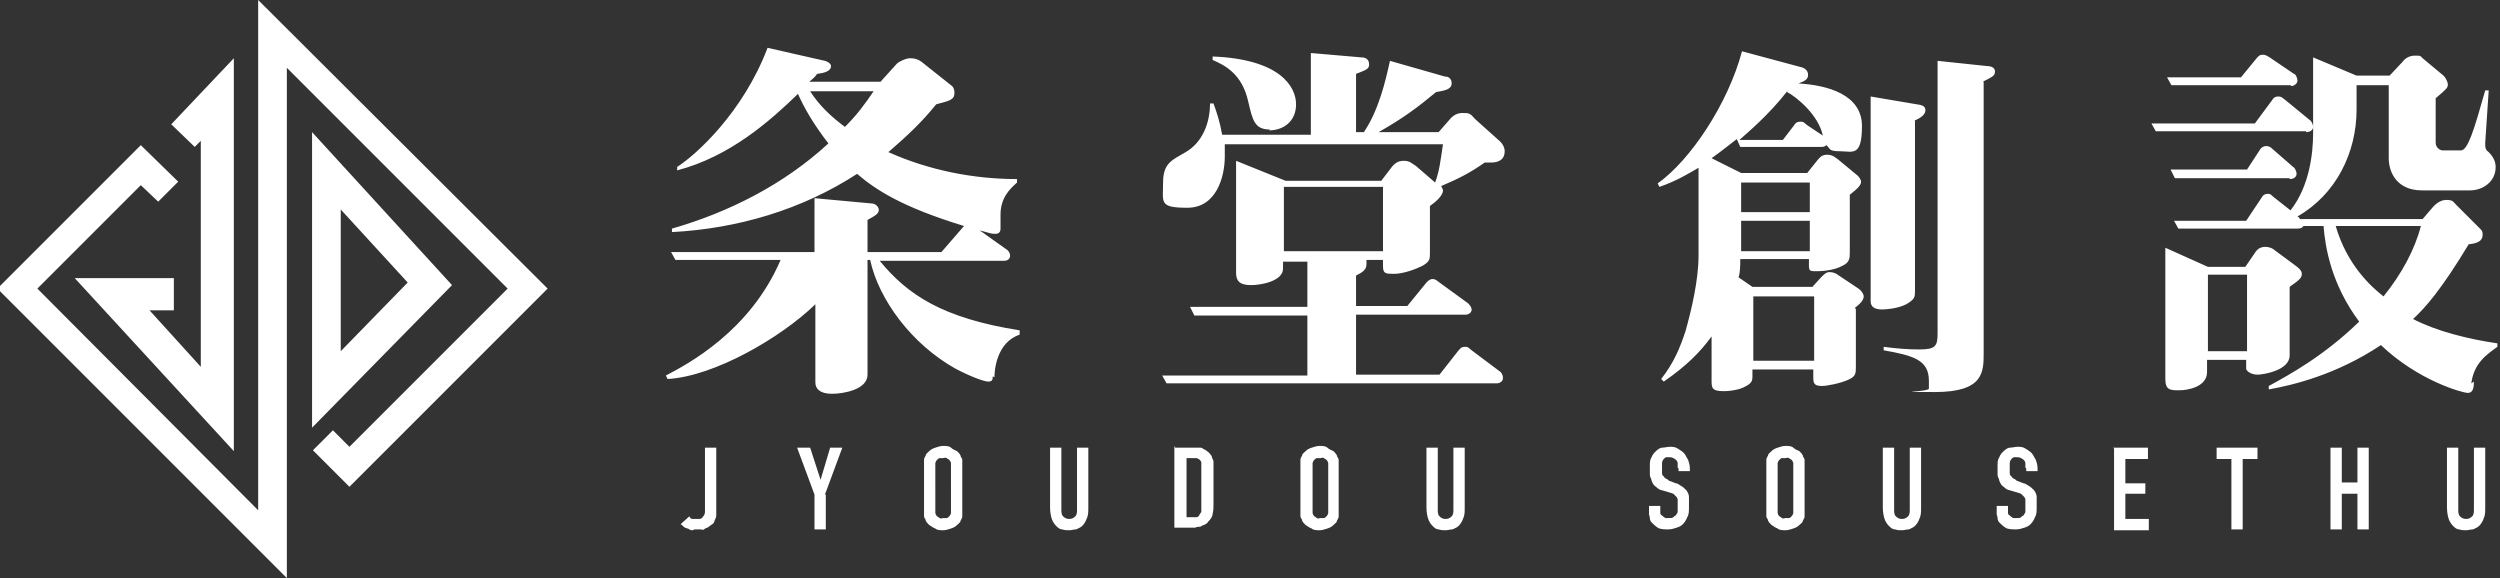
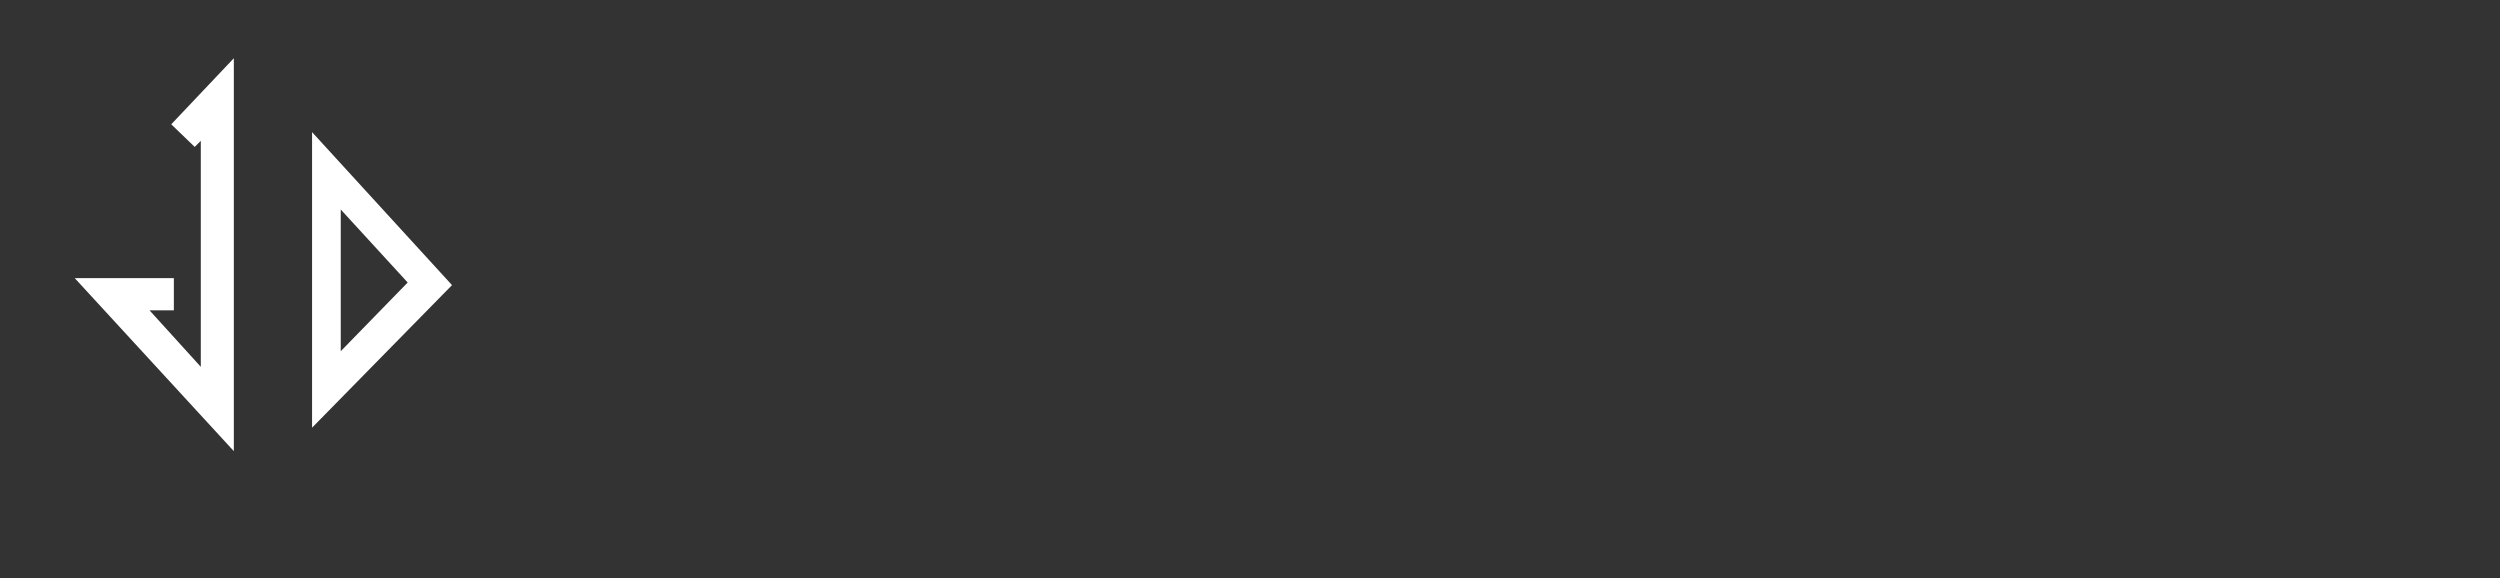
<svg xmlns="http://www.w3.org/2000/svg" id="_レイヤー_1" data-name="レイヤー_1" version="1.1" viewBox="0 0 287.6 66.5">
  <rect x="0" y="0" width="287.6" height="66.5" fill="#333333" stroke="none" />
  <defs>
    <style>.st0{fill:#fff}</style>
  </defs>
-   <path class="st0" d="M114.2 43.3c0 .3 0 .6-.5.6s-2.1-.6-3.8-1.5c-5-2.8-8.8-7.9-9.8-12.5h-.3v13.2c0 1.7-2.7 2.2-4.1 2.2s-1.9-.6-1.9-1.3v-9c-3.9 3.8-11.6 8.3-17 8.6l-.2-.4c2.5-1.3 9.7-5.1 13.2-13.3H77.7l-.5-.9h16.5v-6.2l6.5.6c.7 0 .9.6.9.7 0 .5-.4.7-1.3 1.2V29h8.5l2.6-3c-7.2-2.2-10.2-4.2-12.3-6-6.3 4.1-13.7 6.3-21.3 6.7v-.4c6.6-1.9 12.9-5.1 18-9.8-1.7-2.2-2.8-4.1-3.5-5.7-3.2 3.1-7.8 7.2-13.9 8.8v-.4c2.2-1.4 7.6-6.3 10.4-13.7L94.9 7s.7.2.7.6c0 .6-.8.8-1.6.9-.3.4-.3.4-.9.9h8.2l1.9-2.1c.2-.2 1-.6 1.5-.6s.9.1 1.3.4l3.4 2.7c.3.2.4.5.4.9 0 .8-.6.9-2.1 1.3-1.7 2.1-3.2 3.5-5.5 5.5 4.7 2.1 9.8 3.1 14.8 3.1v.4c-.9.8-1.9 1.8-1.9 3.7v1.6c0 .4-.2.6-.6.6s-.4 0-1.8-.4l3.1 2.2c.3.2.4.5.4.7 0 .4-.3.6-.7.6h-14.3c3.2 3.9 7.2 6.6 16.1 8v.5c-2.7.9-2.9 4.2-2.9 4.9Zm-21-32.8c1.1 1.7 2.4 2.9 4 4.1 1.4-1.4 2.2-2.5 3.3-4.1h-7.3ZM171.9 18.7h-1.1c-1.7 1.2-3.1 1.9-5 2.7 0 .1.2.3.2.5 0 .6-.8 1.3-1.5 1.8v5.4c0 .7 0 1-.9 1.5-.8.4-2.2.9-3.2.9s-1.3 0-1.3-.9v-.7h-1.9v.5c0 .6-.4.9-1.2 1.3v3.5h5.9l2.2-2.7c.2-.2.4-.4.7-.4s.4.1.8.4l3.3 2.4c.2.2.4.5.4.7 0 .4-.4.6-.7.6H156v6.9h9.6l2.2-2.8c.2-.2.3-.4.7-.4s.3 0 .8.4l3.2 2.4c.2.1.4.4.4.8s-.4.6-.7.6h-38l-.5-.9h16.7v-6.9h-13l-.5-1h13.5v-5.2h-2.8v.8c0 1.4-2.4 1.9-3.7 1.9s-1.7-.5-1.7-1.4V18.5l5.7 2.3h11l1.3-1.7c.3-.3.6-.6 1.3-.6s.9.3 1.4.6l2.2 1.9c.5-1.4.6-2.4.9-4.4h-25.1V18c0 2.4-1 5.9-4.3 5.9s-2.8-.6-2.8-2.9 1.1-2.6 2.6-3.5c1.9-1.1 2.8-3.3 2.8-5.6h.4c.4 1.1.7 2 1 3.6h10.2V6.1l5.8.5c.6 0 .9.3.9.8s-.2.6-1.5 1.1v6.7h.9c1.7-2.5 2.5-5.9 3-8.2l6.3 1.8c.4 0 .8.2.8.8s-.6.8-1.8 1c-2.3 1.9-3.8 3-6.6 4.6h6.9l1.4-1.6s.5-.6 1.3-.6.9 0 1.5.7l2.9 2.6c.3.3.5.7.5 1.1 0 .9-.6 1.3-1.6 1.3Zm-25.8-3.8c-1.8 0-2-1.1-2.5-3.2-.7-3.2-2.7-4.2-4.1-4.8v-.4c7.8.3 9.6 3.5 9.6 5.5s-1.5 3-3.1 3Zm13 6.6h-11.4v7.4h11.4v-7.4ZM213.5 35.6v6.5c0 .9 0 1.2-.9 1.6s-2.4.7-3 .7c-.9 0-1-.3-1-1v-.9h-7v.7c0 .6 0 .9-1.1 1.4-.7.3-1.6.4-2.2.4-1.4 0-1.4-.4-1.4-1.3v-5c-1.3 1.8-2.9 3.4-5.5 5.2l-.3-.3c1.5-1.9 2.2-3.7 2.8-5.5.7-2.5 1.5-5.9 1.5-8.7V19.3c-1.2.7-2.5 1.5-4.5 2.2l-.2-.4c3.8-2.7 8.1-9.2 9.7-15.2l6.7 1.8c.5.1.9.4.9.9s-.3.7-1.1 1c3.4.2 7.3 1.3 7.3 4.9s-1.1 2.9-2.5 2.9-1.1-.3-1.6-.7c-.2.2-.4.2-.6.2h-9.3l-.4-.9c-.8.6-1.5 1.2-2.9 2.2l3.4 1.7h7.6l1.2-1.5c.2-.2.4-.6 1.1-.6s1 .4 1.2.5l2.3 1.9c.2.2.4.5.4.7 0 .4-.4.8-1.3 1.5V29c0 .7 0 1.2-.9 1.6-.7.4-1.9.6-2.9.6s-.9 0-.9-1.4h-7.9c0 .6 0 1.6-.2 2.1l1.6 1.1h6.9l1-1.1c.4-.4.6-.6 1-.6s.8.2.9.3l2.4 1.6c.3.2.6.6.6.9s-.2.7-1 1.3Zm-7.9-25.1c-2.2 2.8-4.5 4.7-5.5 5.6h5l1.3-1.7c.1-.2.3-.4.7-.4s.3 0 .8.4l1.8 1.2c-.5-2.4-3.1-4.5-4.1-5Zm2.6 10.5h-7.9v3.4h7.9V21Zm0 4.4h-7.9v3.5h7.9v-3.5Zm.5 8.7h-7v7.4h7v-7.4Zm11.6-20.2v19.5c0 .8 0 1-1 1.6-1 .5-2.3.6-2.8.6-1.2 0-1.3-.6-1.3-1V11.1l5.3.9c.8.1 1 .3 1 .7 0 .5-.6.9-1.3 1.2Zm7.9-4.5v31.2c0 2.2 0 4.5-5.6 4.5s-.7 0-.7-.4v-.9c0-2.4-1.8-2.9-5.2-3.5v-.4c1.5.2 2.8.3 4.1.3 1.9 0 2.1-.4 2.1-1.9V7l5.7.6c.3 0 .9.1.9.6s-.2.6-1.4 1.2ZM265.3 15.1H248l-.5-.9h11.9l2-2.7c.1-.2.3-.4.7-.4s.5.2.8.4l2.8 2.3c.2.1.4.5.4.8 0 .4-.4.6-.8.6Zm-1.8-5.3h-13.7l-.5-.9h8.5l1.8-2.2c.2-.2.3-.4.7-.4s.6.2.8.3l2.8 1.9c.2 0 .4.5.4.8s-.4.6-.7.6Zm-.1 23.2v7.9c0 1.7-3 2.2-3.7 2.2s-1.3-.4-1.3-.7v-1h-4.5v1.4c0 1.7-2.2 2.1-3.2 2.1s-1.6 0-1.6-1.3V28.5l4.9 2.2h4.3l1.1-1.6c.3-.5.7-.7 1.2-.7s.9.2 1.1.4l2.3 1.7c.4.3.8.6.8 1s-.1.6-1.4 1.5Zm0-12.5h-13.2l-.5-1h8.8l1.5-2.3c.1-.2.4-.4.7-.4s.5.1.8.4l2.3 2c.2.1.4.5.4.8 0 .4-.4.6-.8.6Zm21.2 23.4c0 .7-.1 1.3-.7 1.3s-5.7-1.4-10-5.5c-5.1 3.4-10.1 4.6-12.9 5.1v-.4c2.4-1.3 6.4-3.5 10.4-7.4-3.2-4.3-3.9-8.5-4.1-11H265l-.2.2s-.2.1-.5.1h-13.7l-.5-.9h8.3l1.8-2.7c.1-.2.3-.4.7-.4s.4.2.7.4l1.9 1.5c2.2-2.8 2.6-6.6 2.6-8.9V6.6l5 2.1h3.8l1.5-1.6c.2-.3.7-.7 1.4-.7s.6 0 .9.3l2.4 2c.4.4.5.9.5 1 0 .4-.1.5-1.4 1.6v5.1c0 .6.5.9.8.9h2.1c.8 0 1.5-2.3 2.8-6.9h.4c0 .1-.4 6-.4 6 0 .6 0 .8.4 1.1.3.3.8.9.8 1.7 0 1.8-1.6 2.7-2.9 2.7h-5.6c-2.8 0-3.8-2-3.8-3.7V9.8h-3.7v2.8c0 5-2.4 9.8-6.8 12.3.2.1.2.2.3.3h14.1l1.2-1.4c.1-.1.7-.8 1.5-.8s.8.2 1.1.5l2.9 2.9c.2.2.2.4.2.6 0 .8-.7 1-1.6 1.1-3.2 5.3-5 7.3-6.4 8.6 2.7 1.4 6.3 2.3 9.7 2.8v.4c-1.1.8-2.7 1.8-3 4.2Zm-26.1-12.3H254v8.8h4.5v-8.8Zm10.2-5.6c1.3 4.5 4.1 7 5.5 8.1 2.1-2.6 3.6-5.4 4.3-8.1h-9.8ZM79.7 61c-.1 0-.3 0-.4-.1s-.3-.1-.5-.2-.3-.3-.5-.4l1-.9c.1.2.2.3.4.3h.8c.1 0 .3-.1.4-.3.1-.1.2-.3.2-.5v-7.4h1.3v7.8c0 .2-.1.4-.2.6 0 .2-.2.4-.4.5-.1.1-.3.2-.4.3-.1 0-.3.1-.4.2s-.3 0-.4 0h-.7ZM95 56.9v4h-1.3v-4l-2-5.4h1.5l1.2 3.7 1.1-3.7h1.4l-2 5.4ZM107.6 60.8c-.3-.1-.5-.3-.7-.4-.2-.2-.3-.3-.4-.5 0-.2-.2-.3-.2-.5v-6.5c0-.2.1-.3.2-.5 0-.2.2-.3.4-.5s.4-.3.7-.4.6-.2.9-.2.7 0 .9.2.5.3.7.4c.2.2.3.3.4.5 0 .2.2.3.2.5v6.5c0 .2-.1.3-.2.5 0 .2-.2.3-.4.5s-.4.3-.7.4c-.3.1-.6.2-.9.2s-.7 0-.9-.2Zm1.3-1.2c.1 0 .2-.1.3-.2.1-.1.2-.3.2-.4V53.3c0-.1-.1-.3-.2-.4s-.2-.1-.3-.2-.3 0-.4 0h-.4c-.1 0-.2.1-.3.2-.1.1-.2.3-.2.4V59c0 .1.1.3.2.4 0 0 .2.1.3.2s.3 0 .4 0h.4ZM122.1 51.5v7.1c0 .3 0 .6.2.8.2.2.4.3.7.3s.5-.1.7-.3.2-.5.2-.8v-7.1h1.3v6.9c0 .5 0 .9-.2 1.3-.1.3-.3.6-.5.8-.2.2-.5.3-.7.4-.3 0-.5.1-.8.1s-.5 0-.8-.1c-.3 0-.5-.2-.7-.4-.2-.2-.4-.5-.5-.8-.1-.3-.2-.8-.2-1.3v-6.9h1.3ZM135.2 51.5h2.8c.2 0 .3 0 .5.2.2 0 .3.2.5.3.2.2.3.3.4.5 0 .2.2.4.2.6v5c0 .3 0 .6-.1 1 0 .3-.2.6-.5.9-.1.2-.3.3-.5.4-.2 0-.3.2-.5.2s-.3 0-.5.1h-2.4v-9.4Zm1.9 8h.5c.2 0 .3-.1.4-.3 0 0 .1-.2.2-.3v-5.7s0-.1-.1-.2c-.1-.2-.3-.2-.4-.3h-1.2v6.8h.6ZM150.9 60.8c-.3-.1-.5-.3-.7-.4-.2-.2-.3-.3-.4-.5 0-.2-.2-.3-.2-.5v-6.5c0-.2.1-.3.2-.5 0-.2.2-.3.4-.5s.4-.3.7-.4.6-.2.9-.2.7 0 .9.2.5.3.7.4c.2.2.3.3.4.5 0 .2.2.3.2.5v6.5c0 .2-.1.3-.2.5 0 .2-.2.3-.4.5s-.4.3-.7.4c-.3.1-.6.2-.9.2s-.7 0-.9-.2Zm1.4-1.2c.1 0 .2-.1.3-.2.1-.1.2-.3.2-.4V53.3c0-.1-.1-.3-.2-.4s-.2-.1-.3-.2-.3 0-.4 0h-.4c-.1 0-.2.1-.3.2-.1.1-.2.3-.2.4V59c0 .1.1.3.2.4 0 0 .2.1.3.2s.3 0 .4 0h.4ZM165.4 51.5v7.1c0 .3 0 .6.2.8.2.2.4.3.7.3s.5-.1.7-.3.2-.5.2-.8v-7.1h1.3v6.9c0 .5 0 .9-.2 1.3-.1.3-.3.6-.5.8-.2.2-.5.3-.7.4-.3 0-.5.1-.8.1s-.5 0-.8-.1c-.3 0-.5-.2-.7-.4-.2-.2-.4-.5-.5-.8-.1-.3-.2-.8-.2-1.3v-6.9h1.3ZM193 53.8v-.4c0-.2 0-.3-.2-.5 0 0-.1-.1-.3-.2s-.3-.1-.5-.1h-.3c-.1 0-.2.1-.3.2-.1.1-.2.3-.2.5v1c0 .2 0 .4.2.5 0 .1.2.2.3.3.1 0 .2.1.3.2l.8.3c.2 0 .4.2.6.3.2.1.4.3.6.5.2.3.3.5.3.8v1.1c0 .5 0 .9-.2 1.2-.1.3-.3.6-.5.8-.2.2-.4.3-.7.4-.3.1-.6.2-1 .2s-.9 0-1.2-.2-.5-.4-.7-.6c-.1-.1-.2-.3-.2-.5s-.1-.3-.1-.5V58.2h1.3v.7c0 .2 0 .3.2.4.1.1.2.2.4.3h.3c.3 0 .5 0 .6-.1s.2-.2.3-.2c0-.1.2-.3.2-.4v-1.3c0-.2 0-.3-.2-.5l-.3-.3c-.1 0-.2-.1-.3-.1l-1-.3c-.2 0-.5-.2-.7-.4-.2-.1-.4-.4-.5-.7 0-.2-.2-.4-.2-.7v-1c0-.4 0-.7.2-1 .1-.3.3-.5.5-.7.2-.2.5-.4.7-.4.3 0 .6-.1.9-.1s.6 0 .9.2.5.3.7.5.3.5.5.8c.1.3.2.6.2 1v.3h-1.3v-.3ZM204.5 60.8c-.3-.1-.5-.3-.7-.4-.2-.2-.3-.3-.4-.5 0-.2-.2-.3-.2-.5v-6.5c0-.2.1-.3.2-.5 0-.2.2-.3.4-.5s.4-.3.7-.4.6-.2.9-.2.7 0 .9.2.5.3.7.4c.2.2.3.3.4.5 0 .2.2.3.2.5v6.5c0 .2-.1.3-.2.5 0 .2-.2.3-.4.5s-.4.3-.7.4c-.3.1-.6.2-.9.2s-.7 0-.9-.2Zm1.3-1.2c.1 0 .2-.1.3-.2.1-.1.2-.3.2-.4V53.3c0-.1-.1-.3-.2-.4s-.2-.1-.3-.2-.3 0-.4 0h-.4c-.1 0-.2.1-.3.2-.1.1-.2.3-.2.4V59c0 .1.1.3.2.4 0 0 .2.1.3.2s.3 0 .4 0h.4ZM217.9 51.5v7.1c0 .3 0 .6.2.8.2.2.4.3.7.3s.5-.1.7-.3.2-.5.2-.8v-7.1h1.3v6.9c0 .5 0 .9-.2 1.3-.1.3-.3.6-.5.8-.2.2-.5.3-.7.4-.3 0-.5.1-.8.1s-.5 0-.8-.1c-.3 0-.5-.2-.7-.4-.2-.2-.4-.5-.5-.8-.1-.3-.2-.8-.2-1.3v-6.9h1.3ZM233 53.8v-.4c0-.2 0-.3-.2-.5 0 0-.1-.1-.3-.2s-.3-.1-.5-.1h-.3c-.1 0-.2.1-.3.2-.1.1-.2.3-.2.5v1c0 .2 0 .4.2.5 0 .1.2.2.3.3.1 0 .2.1.3.2l.8.3c.2 0 .4.2.6.3.2.1.4.3.6.5.2.3.3.5.3.8v1.1c0 .5 0 .9-.2 1.2-.1.3-.3.6-.5.8-.2.2-.4.3-.7.4-.3.1-.6.2-1 .2s-.9 0-1.2-.2-.5-.4-.7-.6c-.1-.1-.2-.3-.2-.5s-.1-.3-.1-.5V58.2h1.3v.7c0 .2 0 .3.2.4.1.1.2.2.4.3h.3c.3 0 .5 0 .6-.1s.2-.2.3-.2c0-.1.2-.3.2-.4v-1.3c0-.2 0-.3-.2-.5l-.3-.3c-.1 0-.2-.1-.3-.1l-1-.3c-.2 0-.5-.2-.7-.4-.2-.1-.4-.4-.5-.7 0-.2-.2-.4-.2-.7v-1c0-.4 0-.7.2-1 .1-.3.3-.5.5-.7.2-.2.5-.4.7-.4.3 0 .6-.1.9-.1s.6 0 .9.2.5.3.7.5.3.5.5.8c.1.3.2.6.2 1v.3h-1.3v-.3ZM243.1 51.5h4v1.3h-2.6v2.8h2.3v1.2h-2.3v2.9h2.7V61h-4v-9.4ZM259.7 51.5v1.3H258v8.1h-1.3v-8.1H255v-1.3h4.7ZM269.4 51.5v4h1.8v-4h1.3v9.4h-1.3v-4.1h-1.8v4.1h-1.3v-9.4h1.3ZM282.8 51.5v7.1c0 .3 0 .6.2.8s.4.3.7.3.5-.1.7-.3.2-.5.2-.8v-7.1h1.3v6.9c0 .5 0 .9-.2 1.3-.1.3-.3.6-.5.8-.2.2-.5.3-.7.4-.3 0-.5.1-.8.1s-.5 0-.8-.1c-.3 0-.5-.2-.7-.4-.2-.2-.4-.5-.5-.8-.1-.3-.2-.8-.2-1.3v-6.9h1.3ZM20.5 20.9l-4.3-4.2L-.3 33.2 33 66.5V7.8l25.4 25.4-18.2 18.2-1.9-1.9-2.3 2.3 4.2 4.2L63 33.2 29.7 0v58.7L4.3 33.2l11.9-11.9 2 1.9 2.3-2.3z" />
  <path class="st0" d="M35.9 15.2v34L52 32.8 35.9 15.2Zm3.3 8.9 7.7 8.4-7.7 7.9V24.1ZM20 32H8.6l18.3 19.9V6.7l-7.2 7.6 2.7 2.6.7-.7v26l-5.9-6.5H20V32z" />
</svg>